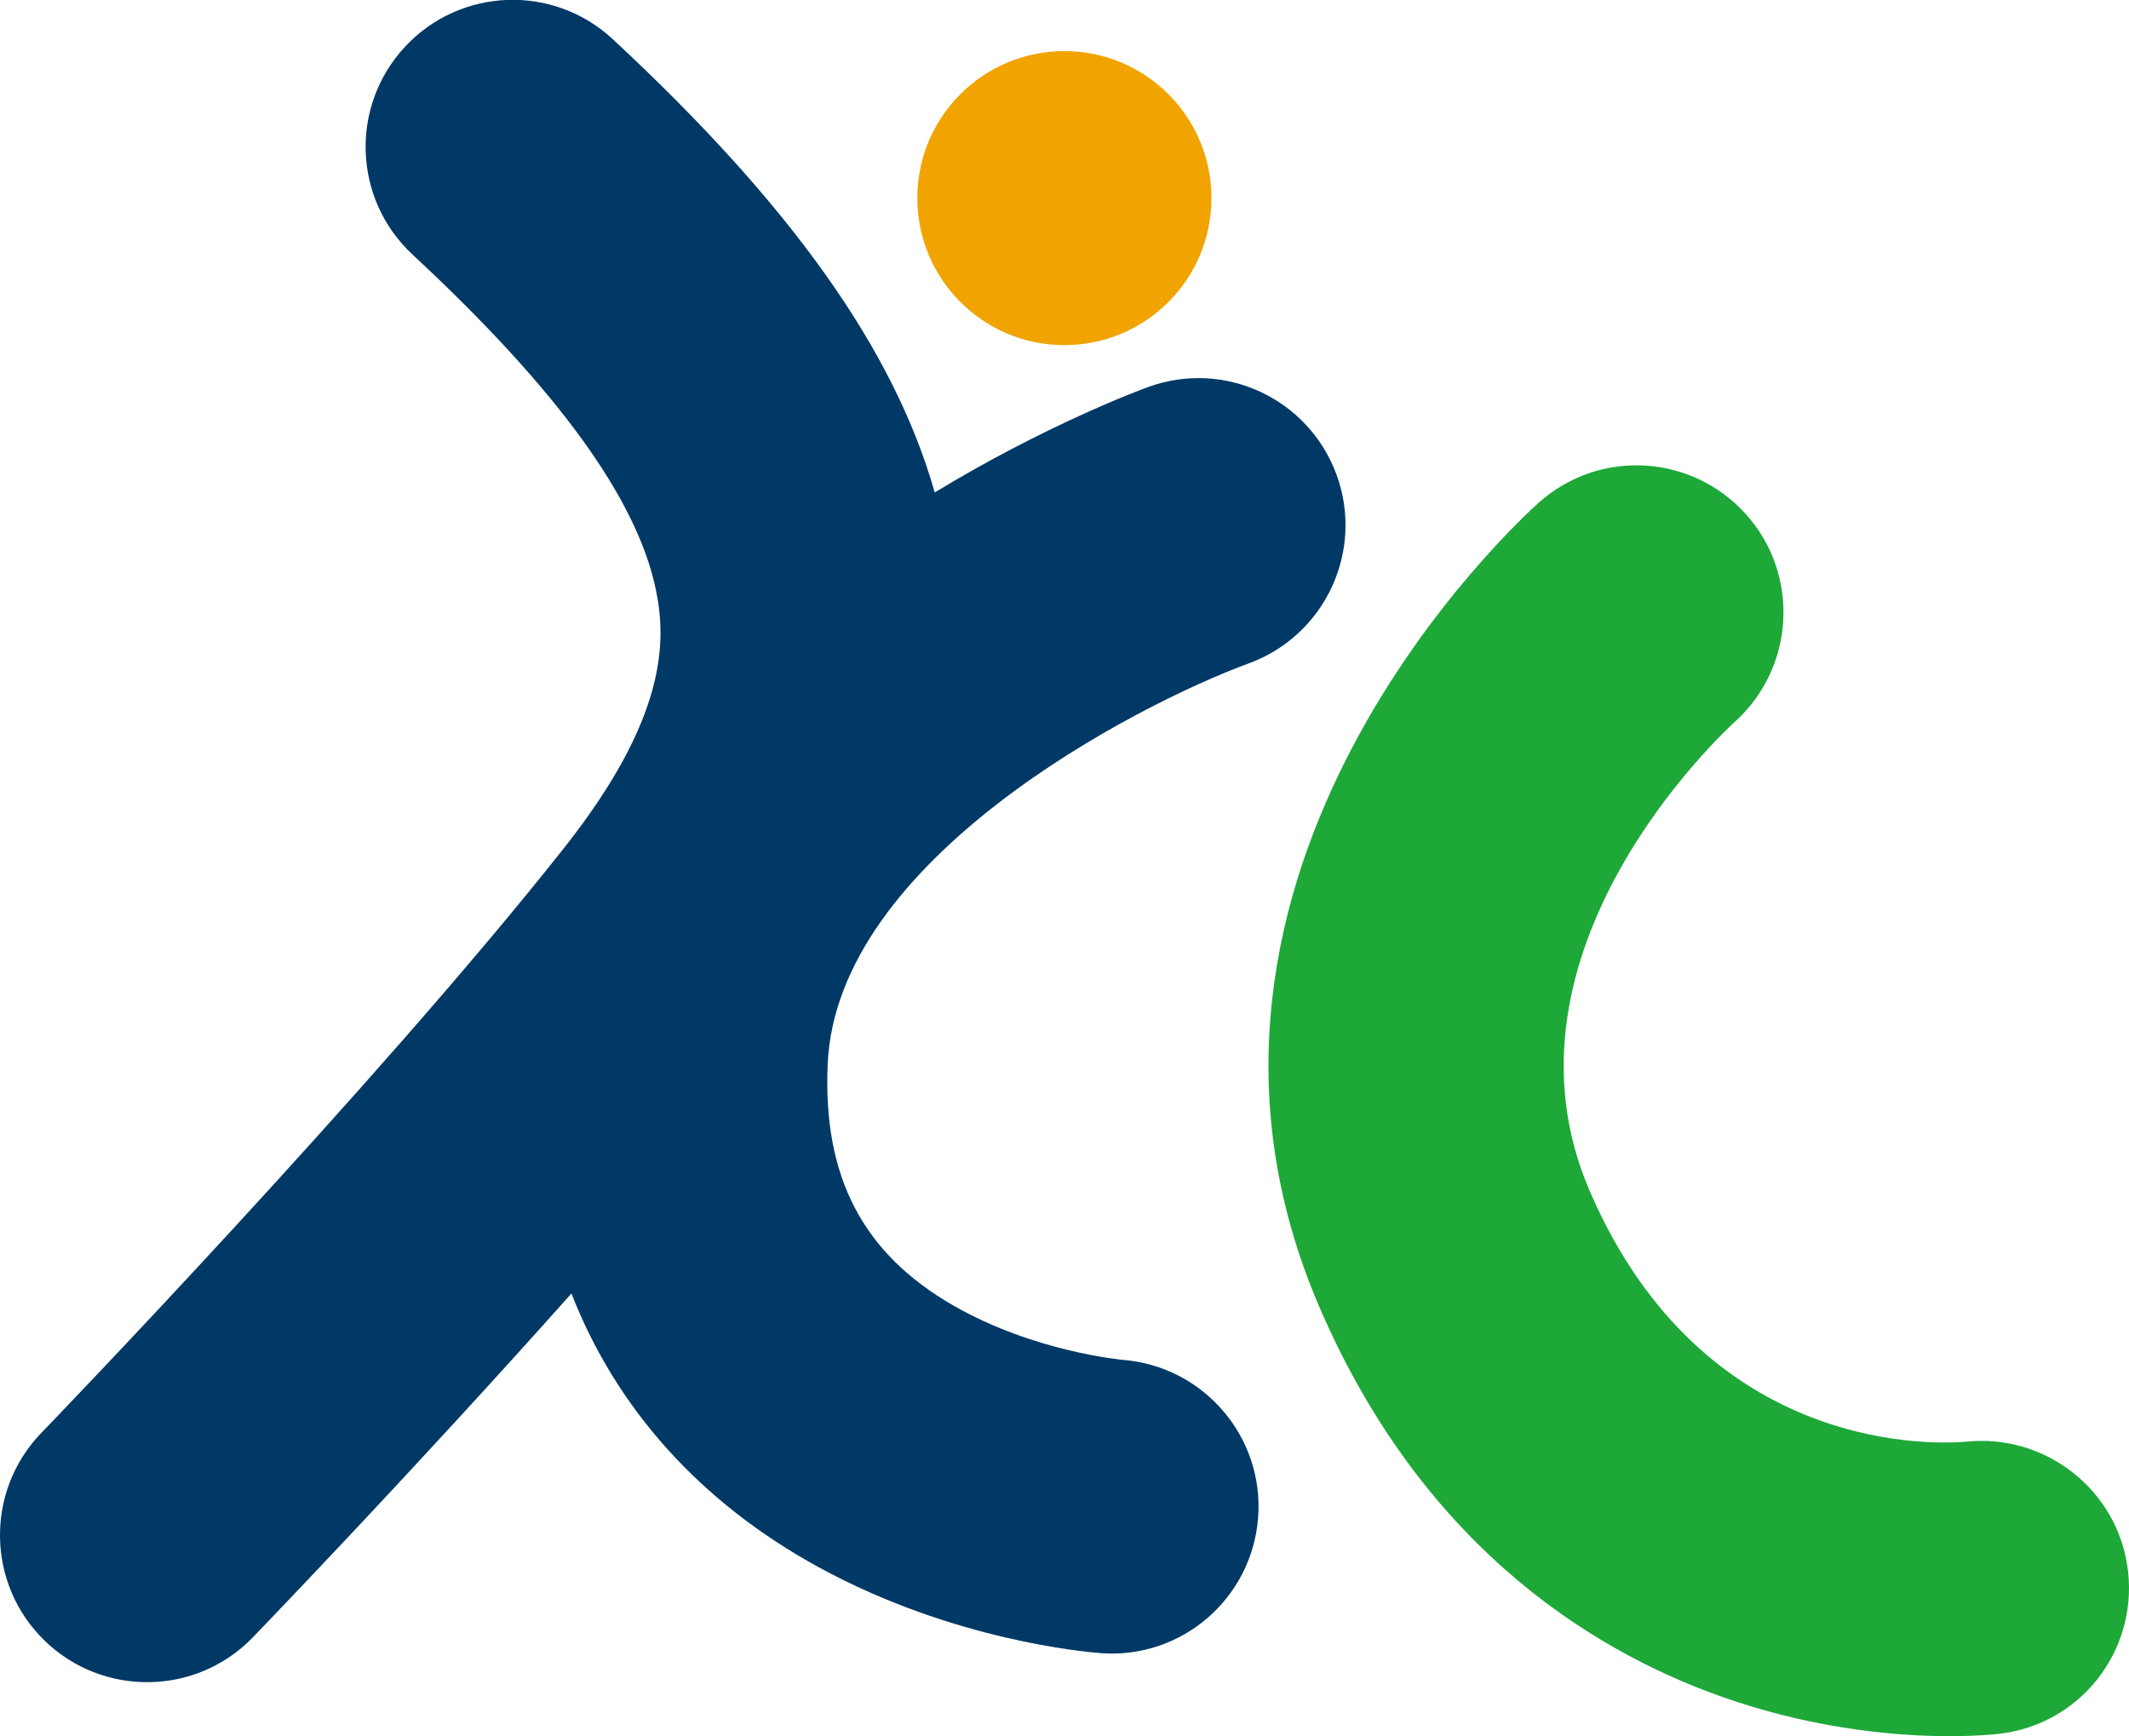
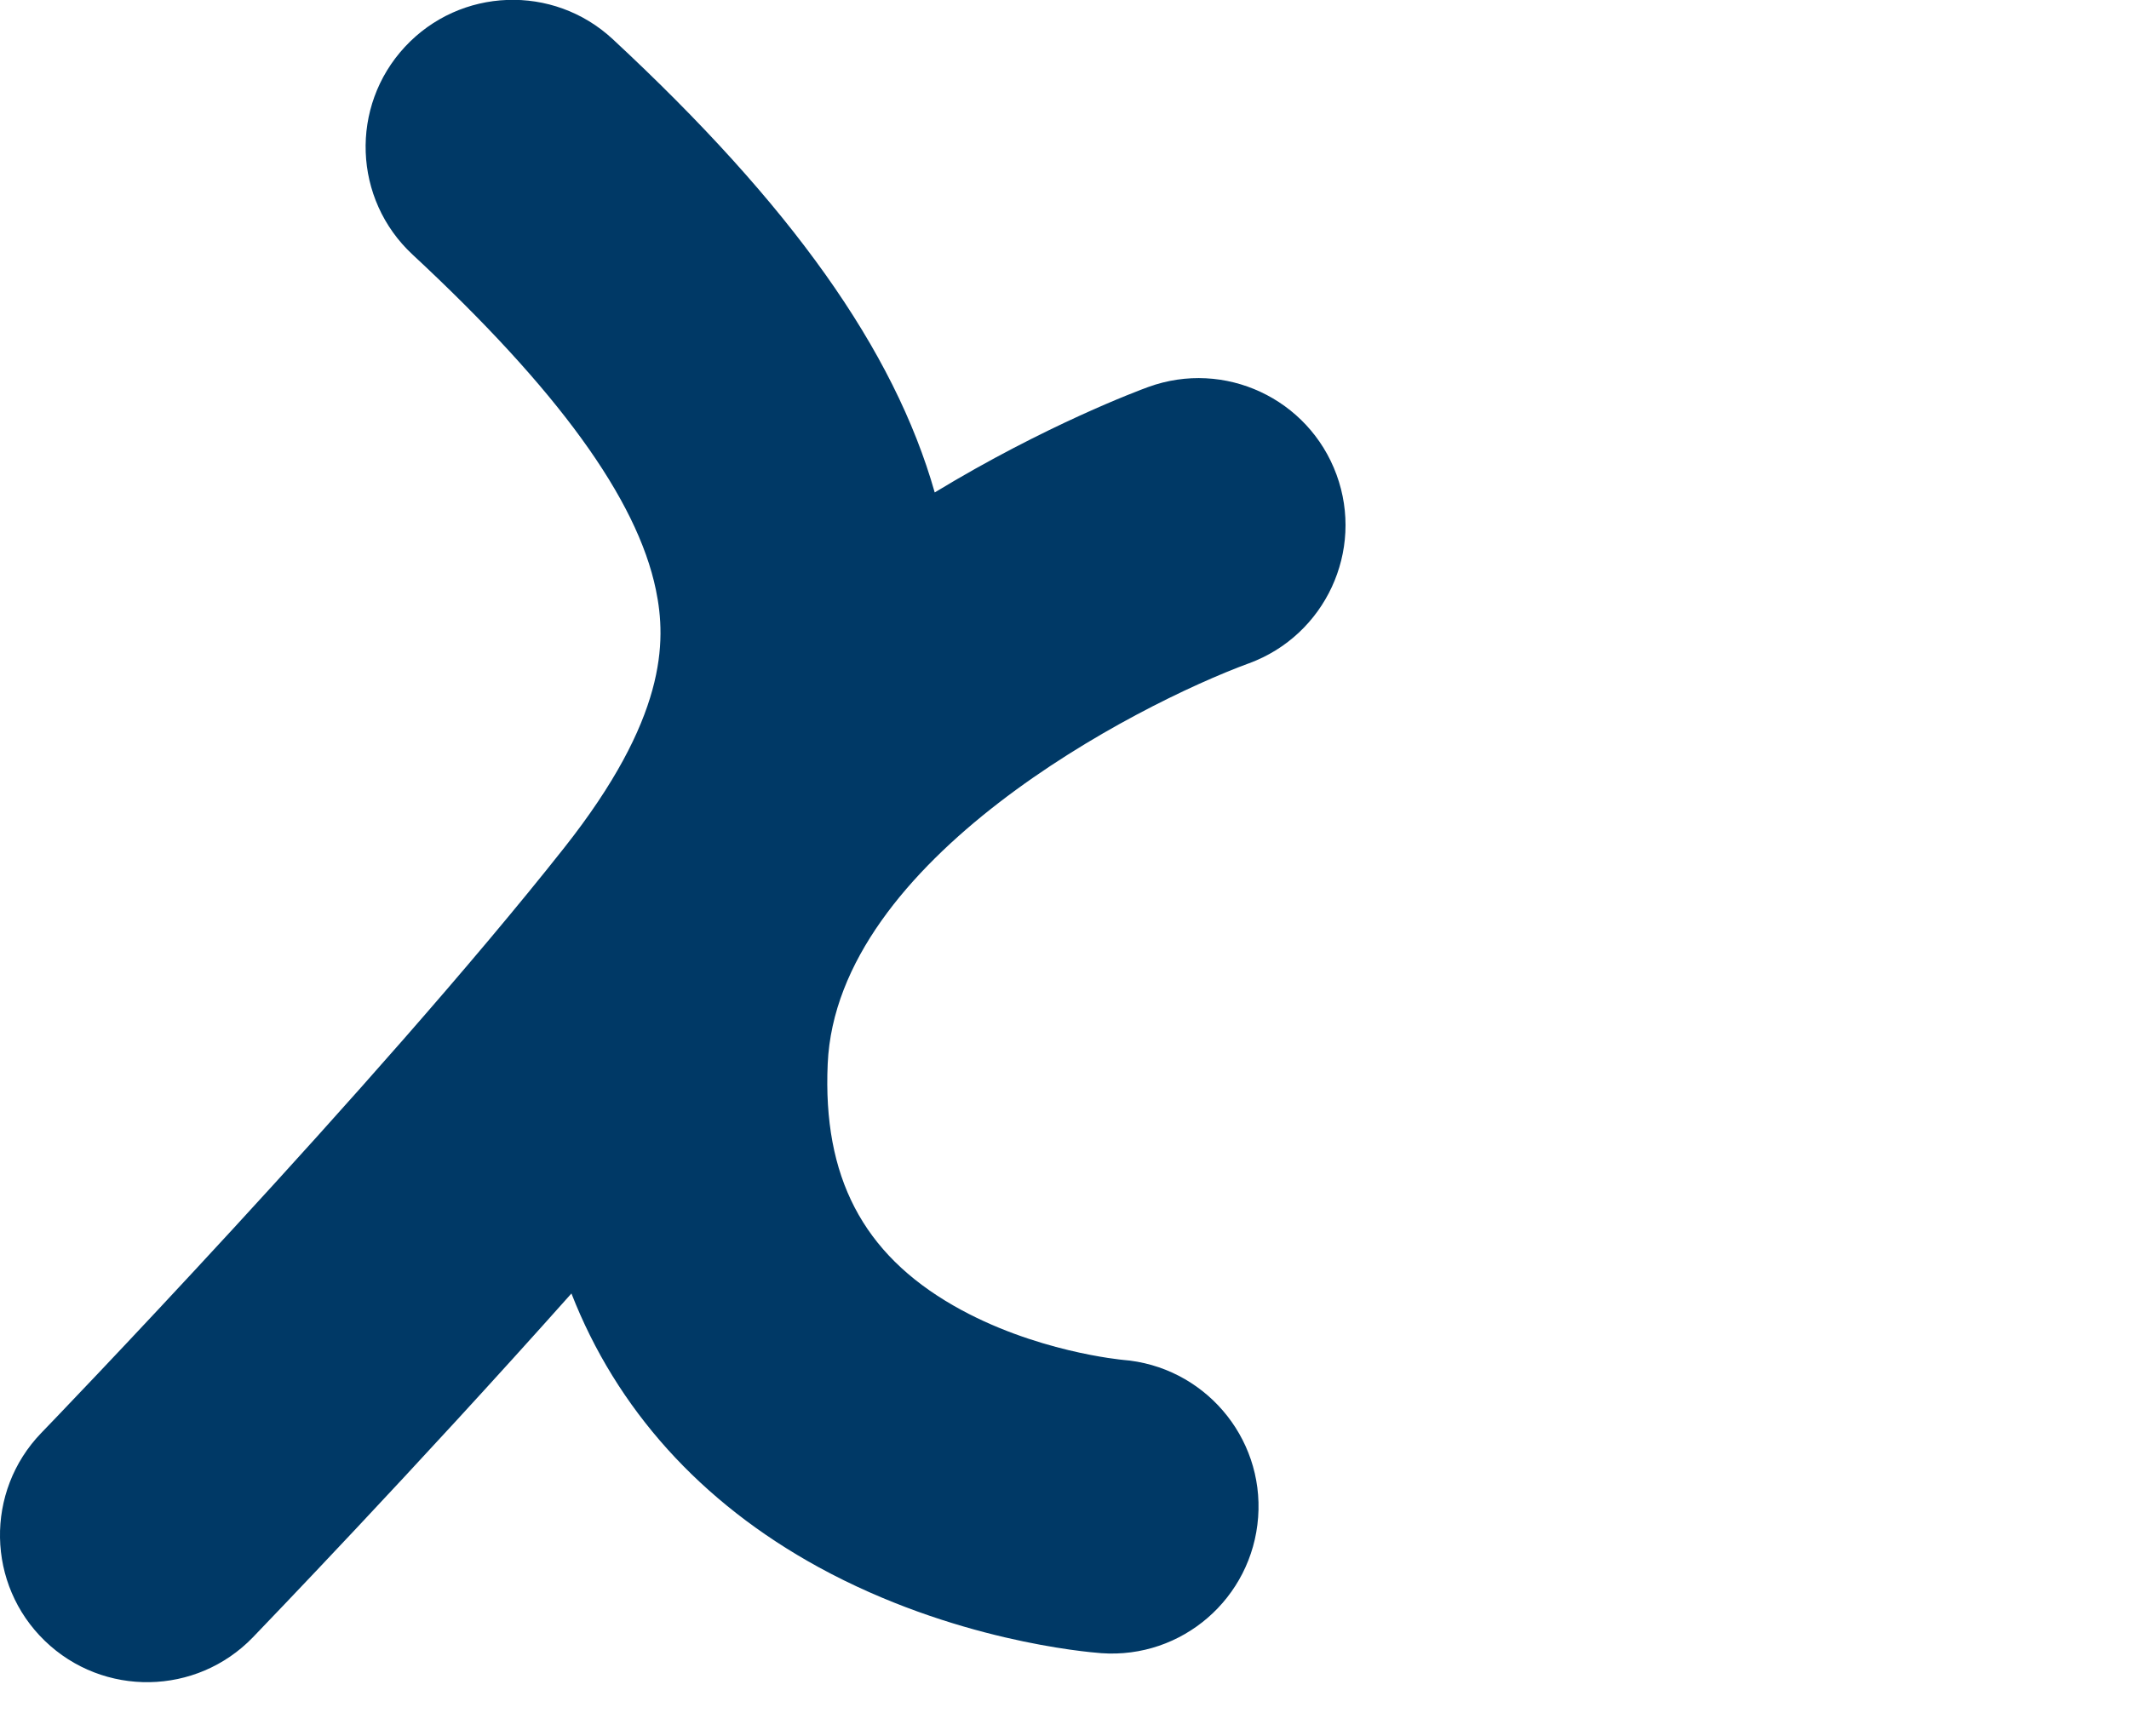
<svg xmlns="http://www.w3.org/2000/svg" xmlns:ns1="http://www.inkscape.org/namespaces/inkscape" xmlns:ns2="http://sodipodi.sourceforge.net/DTD/sodipodi-0.dtd" xml:space="preserve" width="282.222mm" height="230.229mm" style="clip-rule:evenodd;fill-rule:evenodd;image-rendering:optimizeQuality;shape-rendering:geometricPrecision;text-rendering:geometricPrecision" viewBox="0 0 282.222 230.229" id="svg2" version="1.1" ns1:version="0.91 r13725" ns2:docname="XL_2004.svg">
  <ns2:namedview pagecolor="#ffffff" bordercolor="#666666" borderopacity="1" objecttolerance="10" gridtolerance="10" guidetolerance="10" ns1:pageopacity="0" ns1:pageshadow="2" ns1:window-width="1366" ns1:window-height="705" id="namedview16" showgrid="false" fit-margin-top="0" fit-margin-left="0" fit-margin-right="0" fit-margin-bottom="0" ns1:zoom="0.22425739" ns1:cx="371.97008" ns1:cy="882.87332" ns1:window-x="-8" ns1:window-y="-8" ns1:window-maximized="1" ns1:current-layer="svg2" />
  <defs id="defs4">
    <style type="text/css" id="style6">
    .fil0 {fill:#003966}
    .fil1 {fill:#1DA838}
    .fil2 {fill:#F1A400}
   </style>
  </defs>
  <g id="Layer_x0020_1" transform="matrix(4.292,0,0,4.292,-0.093,-1044.47)">
    <path class="fil0" d="m 38.601,263.843 c 2.351,-0.867 3.563,-3.475 2.7,-5.827 -0.863,-2.352 -3.459,-3.563 -5.811,-2.709 -0.295,0.107 -3.172,1.178 -6.599,3.259 -1.251,-4.406 -4.441,-8.892 -9.945,-14.004 -1.837,-1.707 -4.709,-1.602 -6.418,0.238 -1.706,1.838 -1.602,4.71 0.237,6.419 4.475,4.159 6.933,7.545 7.514,10.353 0.336,1.618 0.319,3.984 -2.832,7.972 -5.792,7.335 -16.048,17.974 -16.153,18.079 -1.74,1.806 -1.69,4.681 0.115,6.423 1.804,1.741 4.679,1.693 6.423,-0.111 0.288,-0.302 4.96,-5.145 9.839,-10.623 1.386,3.554 3.978,6.455 7.64,8.459 4.147,2.267 8.269,2.619 8.723,2.653 2.498,0.18 4.661,-1.699 4.846,-4.197 0.186,-2.498 -1.696,-4.675 -4.194,-4.865 l 0.032,0.003 c -0.03,-0.003 -2.756,-0.248 -5.244,-1.677 -2.808,-1.611 -4.043,-3.984 -3.888,-7.47 0.279,-6.319 9.491,-11.077 13.015,-12.376 l 0,0 z" id="path10" ns1:connector-curvature="0" style="fill:#003966" />
-     <path class="fil1" d="m 47.559,258.87 c -0.516,0.46 -12.6,11.408 -6.778,24.882 3.291,7.62 8.775,10.812 12.792,12.146 2.716,0.904 5.135,1.088 6.638,1.09 l 0.064,0 c 0.826,-0.002 1.362,-0.058 1.501,-0.074 2.485,-0.288 4.252,-2.53 3.972,-5.018 -0.281,-2.486 -2.538,-4.275 -5.024,-4.003 l 0.044,-0.006 c -0.815,0.077 -8.086,0.51 -11.646,-7.738 -3.204,-7.416 4.17,-14.214 4.485,-14.501 1.853,-1.678 2.011,-4.545 0.341,-6.407 -1.67,-1.861 -4.52,-2.03 -6.389,-0.37 l 0,0 z" id="path12" ns1:connector-curvature="0" style="fill:#1da838" />
-     <path class="fil2" d="m 37.438,249.473 c 0,2.509 -2.033,4.542 -4.542,4.542 -2.508,0 -4.542,-2.033 -4.542,-4.542 0,-2.509 2.033,-4.542 4.542,-4.542 2.509,0 4.542,2.034 4.542,4.542 l 0,0 z" id="path14" ns1:connector-curvature="0" style="fill:#f1a400" />
  </g>
</svg>